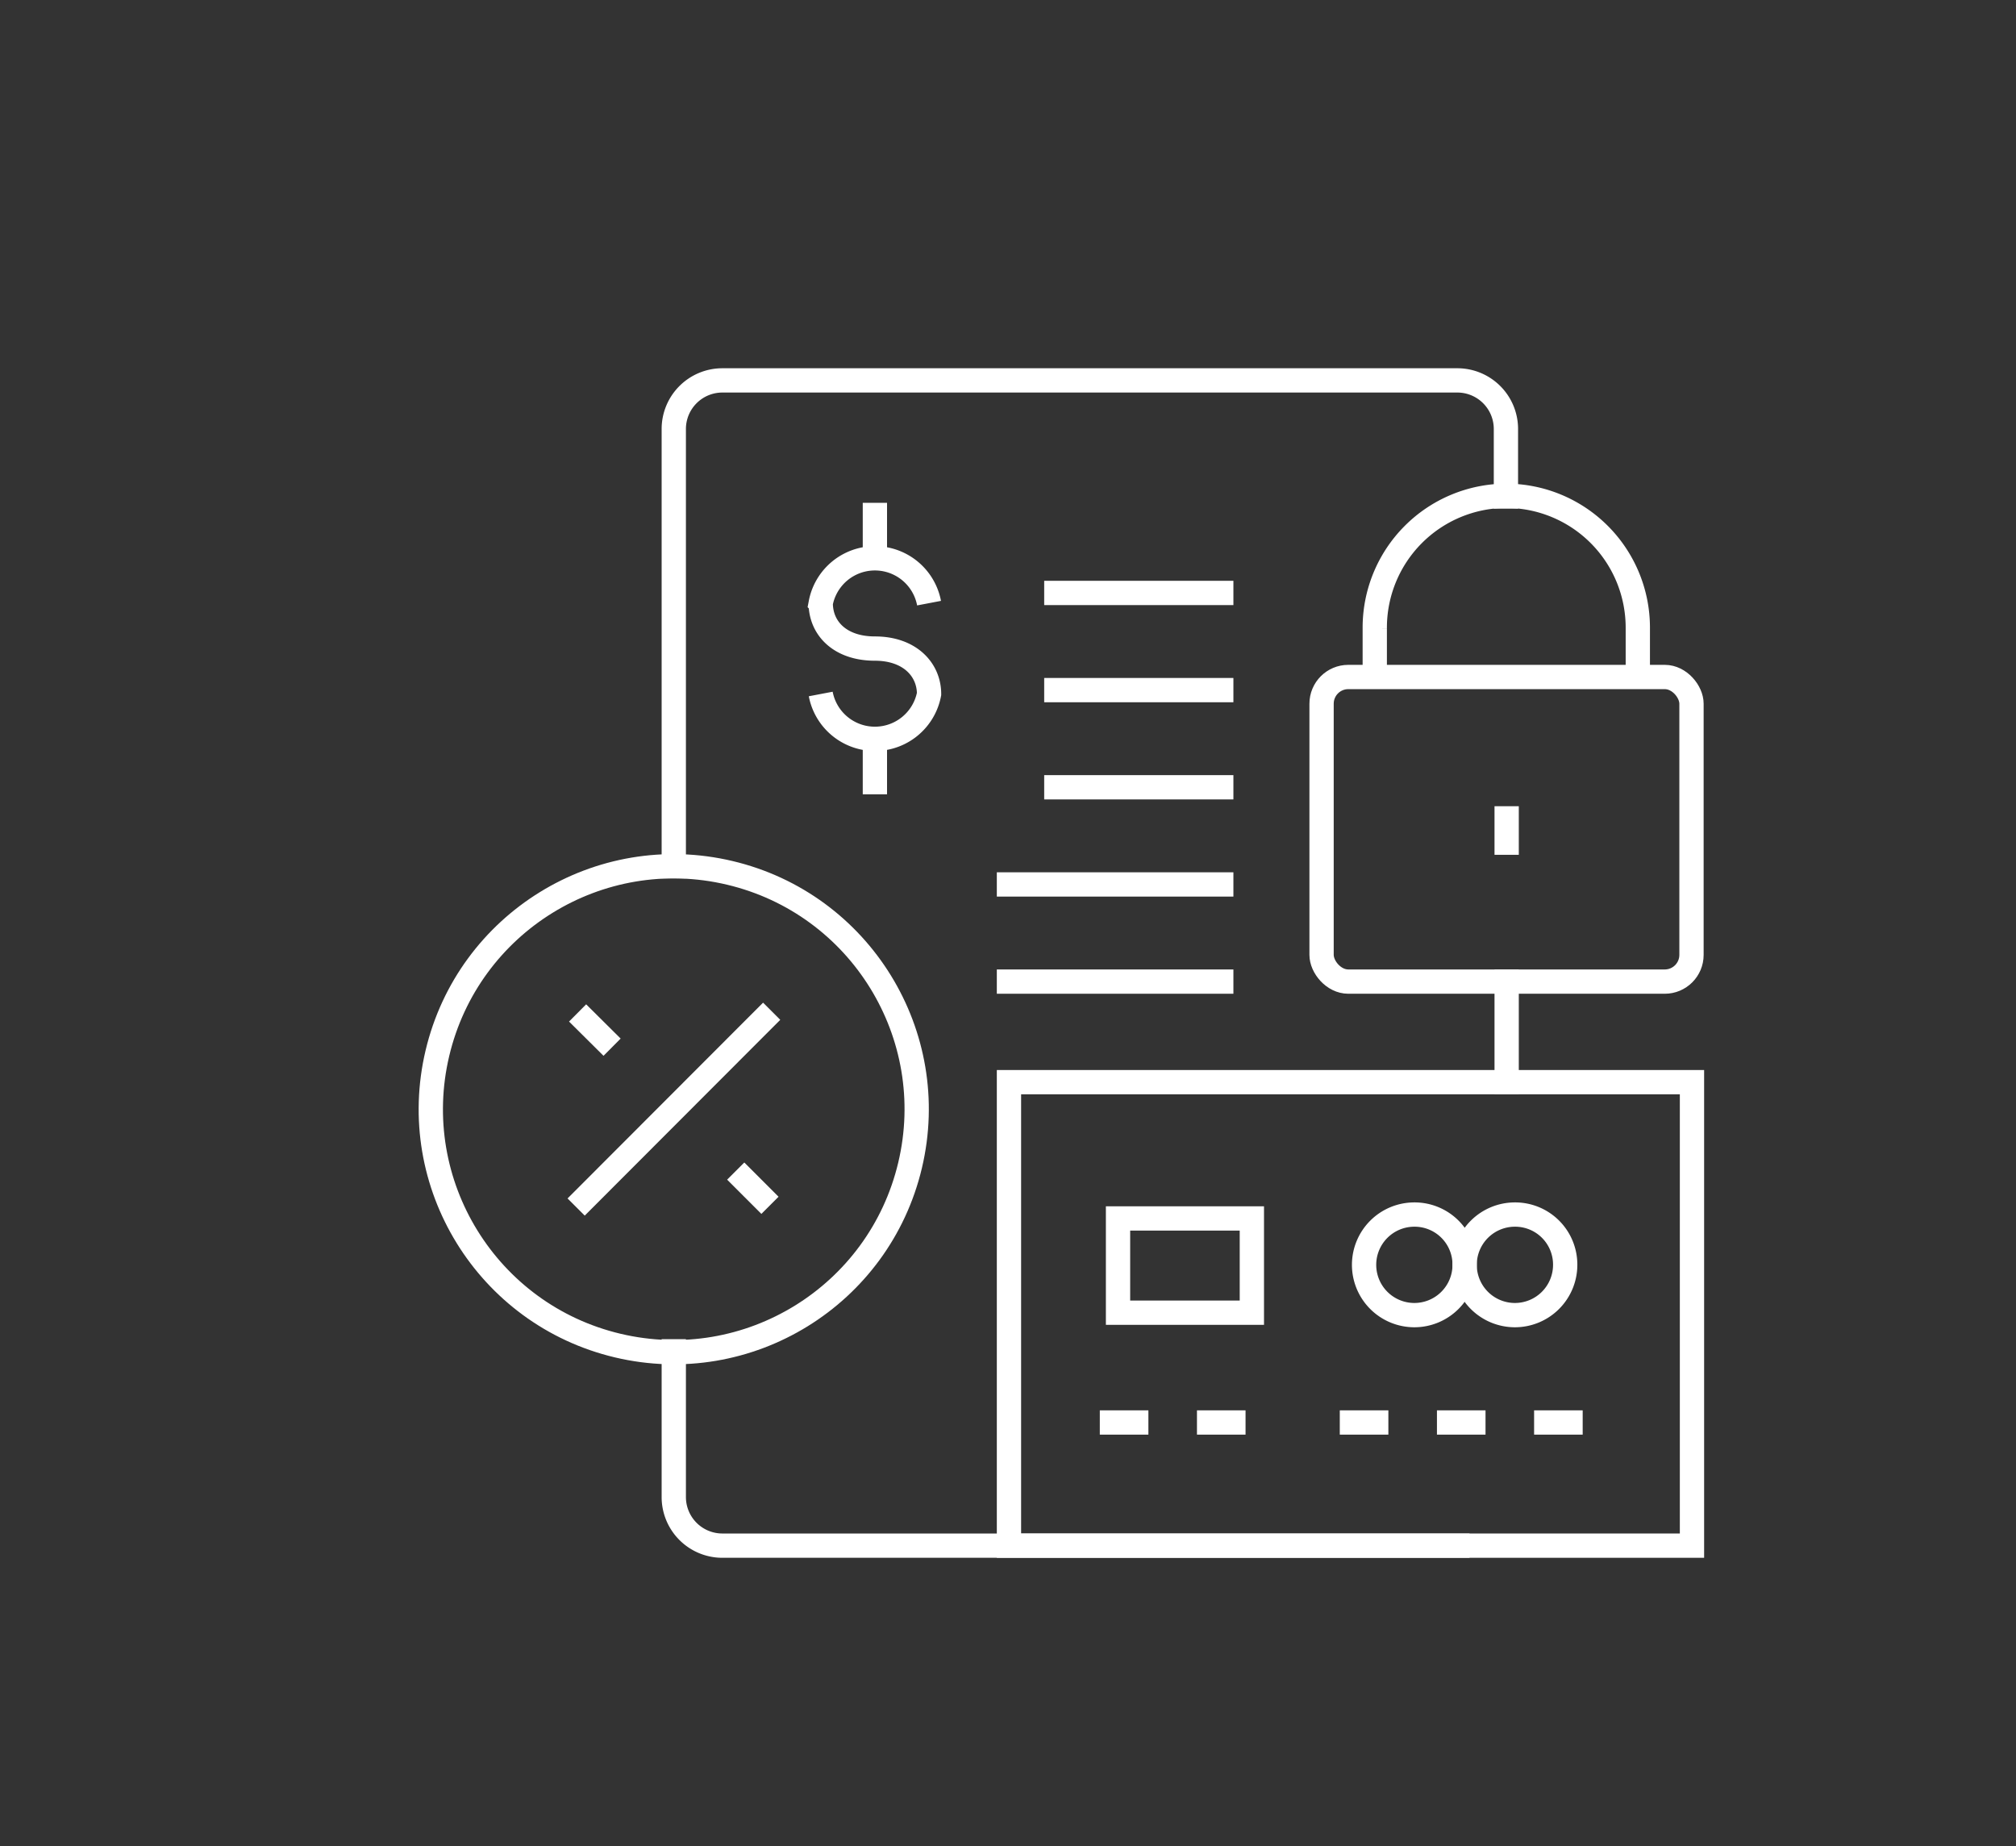
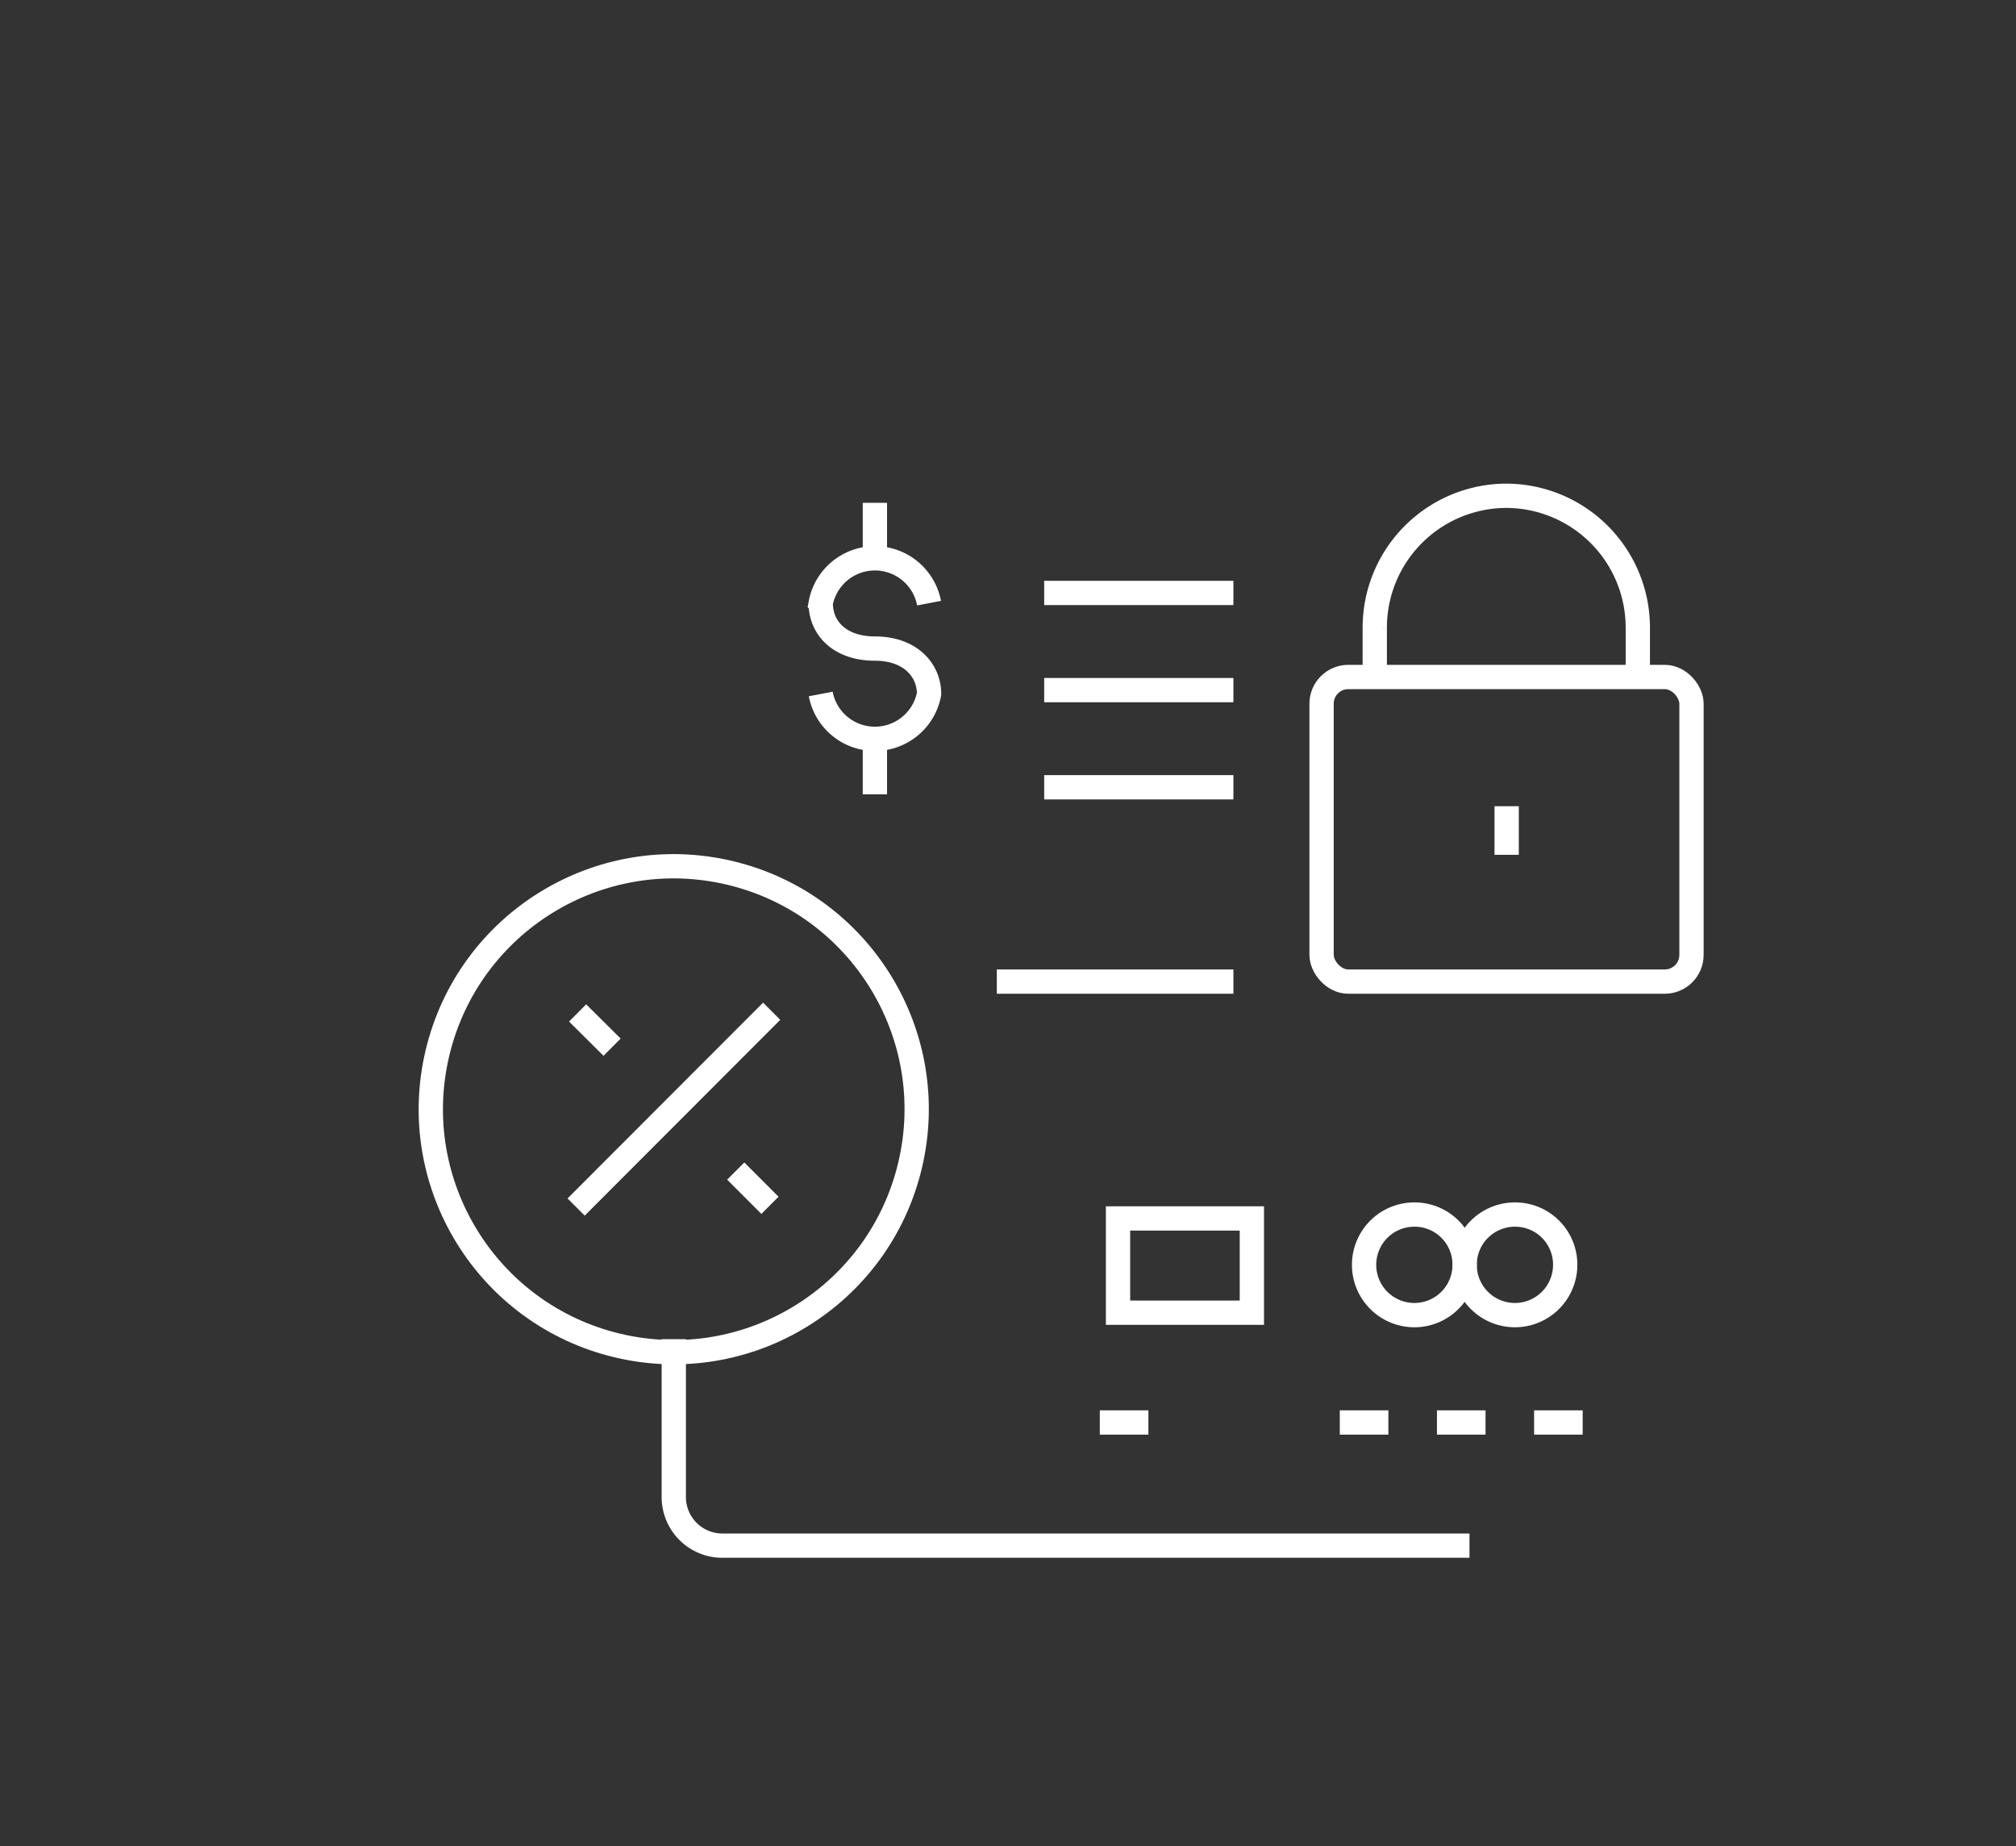
<svg xmlns="http://www.w3.org/2000/svg" id="Layer_1" data-name="Layer 1" viewBox="0 0 83 76">
  <rect x="0" y="0" width="83" height="76" fill="#333333" stroke="none" />
  <defs>
    <style>.cls-1,.cls-2{fill:none;stroke:#fff;stroke-miterlimit:10;}.cls-1{stroke-linecap:square;}</style>
  </defs>
-   <path class="cls-1" d="M27.74,35.66v-18a2,2,0,0,1,2-2H60a2,2,0,0,1,2,2v2.78" />
  <path class="cls-1" d="M60,63.63H29.74a2,2,0,0,1-2-2v-6" />
  <path class="cls-2" d="M33.79,28.57a2.27,2.27,0,0,0,4.46,0c0-1-.79-1.87-2.23-1.87s-2.23-.84-2.23-1.87a2.27,2.27,0,0,1,4.46,0" />
  <line class="cls-2" x1="36.02" y1="22.97" x2="36.02" y2="20.7" />
  <line class="cls-2" x1="36.02" y1="32.7" x2="36.02" y2="30.43" />
  <rect class="cls-2" x="54.41" y="27.87" width="15.23" height="12.54" rx="1.1" />
  <path class="cls-2" d="M56.6,27.87v-2A5.43,5.43,0,0,1,62,20.41h0a5.43,5.43,0,0,1,5.43,5.43v2" />
  <line class="cls-2" x1="62.03" y1="33.19" x2="62.03" y2="35.19" />
  <line class="cls-2" x1="23.72" y1="49.69" x2="31.77" y2="41.63" />
  <line class="cls-2" x1="30.29" y1="48.21" x2="31.7" y2="49.62" />
  <line class="cls-2" x1="23.78" y1="41.7" x2="25.2" y2="43.11" />
  <circle class="cls-2" cx="27.74" cy="45.66" r="10" transform="translate(-23.09 62.12) rotate(-76.66)" />
-   <rect class="cls-1" x="41.54" y="44.55" width="28.12" height="19.08" />
  <rect class="cls-1" x="46.03" y="50.16" width="5.51" height="3.88" />
  <line class="cls-2" x1="65.16" y1="58.56" x2="63.16" y2="58.56" />
  <line class="cls-2" x1="61.16" y1="58.56" x2="59.16" y2="58.56" />
  <line class="cls-2" x1="57.16" y1="58.56" x2="55.16" y2="58.56" />
-   <line class="cls-2" x1="51.28" y1="58.56" x2="49.28" y2="58.56" />
  <line class="cls-2" x1="47.28" y1="58.56" x2="45.28" y2="58.56" />
  <path class="cls-1" d="M60.3,52.08A2.07,2.07,0,1,1,58.23,50,2.06,2.06,0,0,1,60.3,52.08Z" />
  <path class="cls-1" d="M64.44,52.08A2.07,2.07,0,1,1,62.37,50,2.06,2.06,0,0,1,64.44,52.08Z" />
-   <line class="cls-1" x1="62.03" y1="40.41" x2="62.03" y2="44.55" />
  <line class="cls-1" x1="43.49" y1="24.41" x2="50.28" y2="24.41" />
  <line class="cls-1" x1="43.49" y1="28.41" x2="50.28" y2="28.41" />
  <line class="cls-1" x1="43.49" y1="32.41" x2="50.28" y2="32.41" />
-   <line class="cls-1" x1="41.54" y1="36.41" x2="50.28" y2="36.41" />
  <line class="cls-1" x1="41.54" y1="40.41" x2="50.28" y2="40.41" />
</svg>